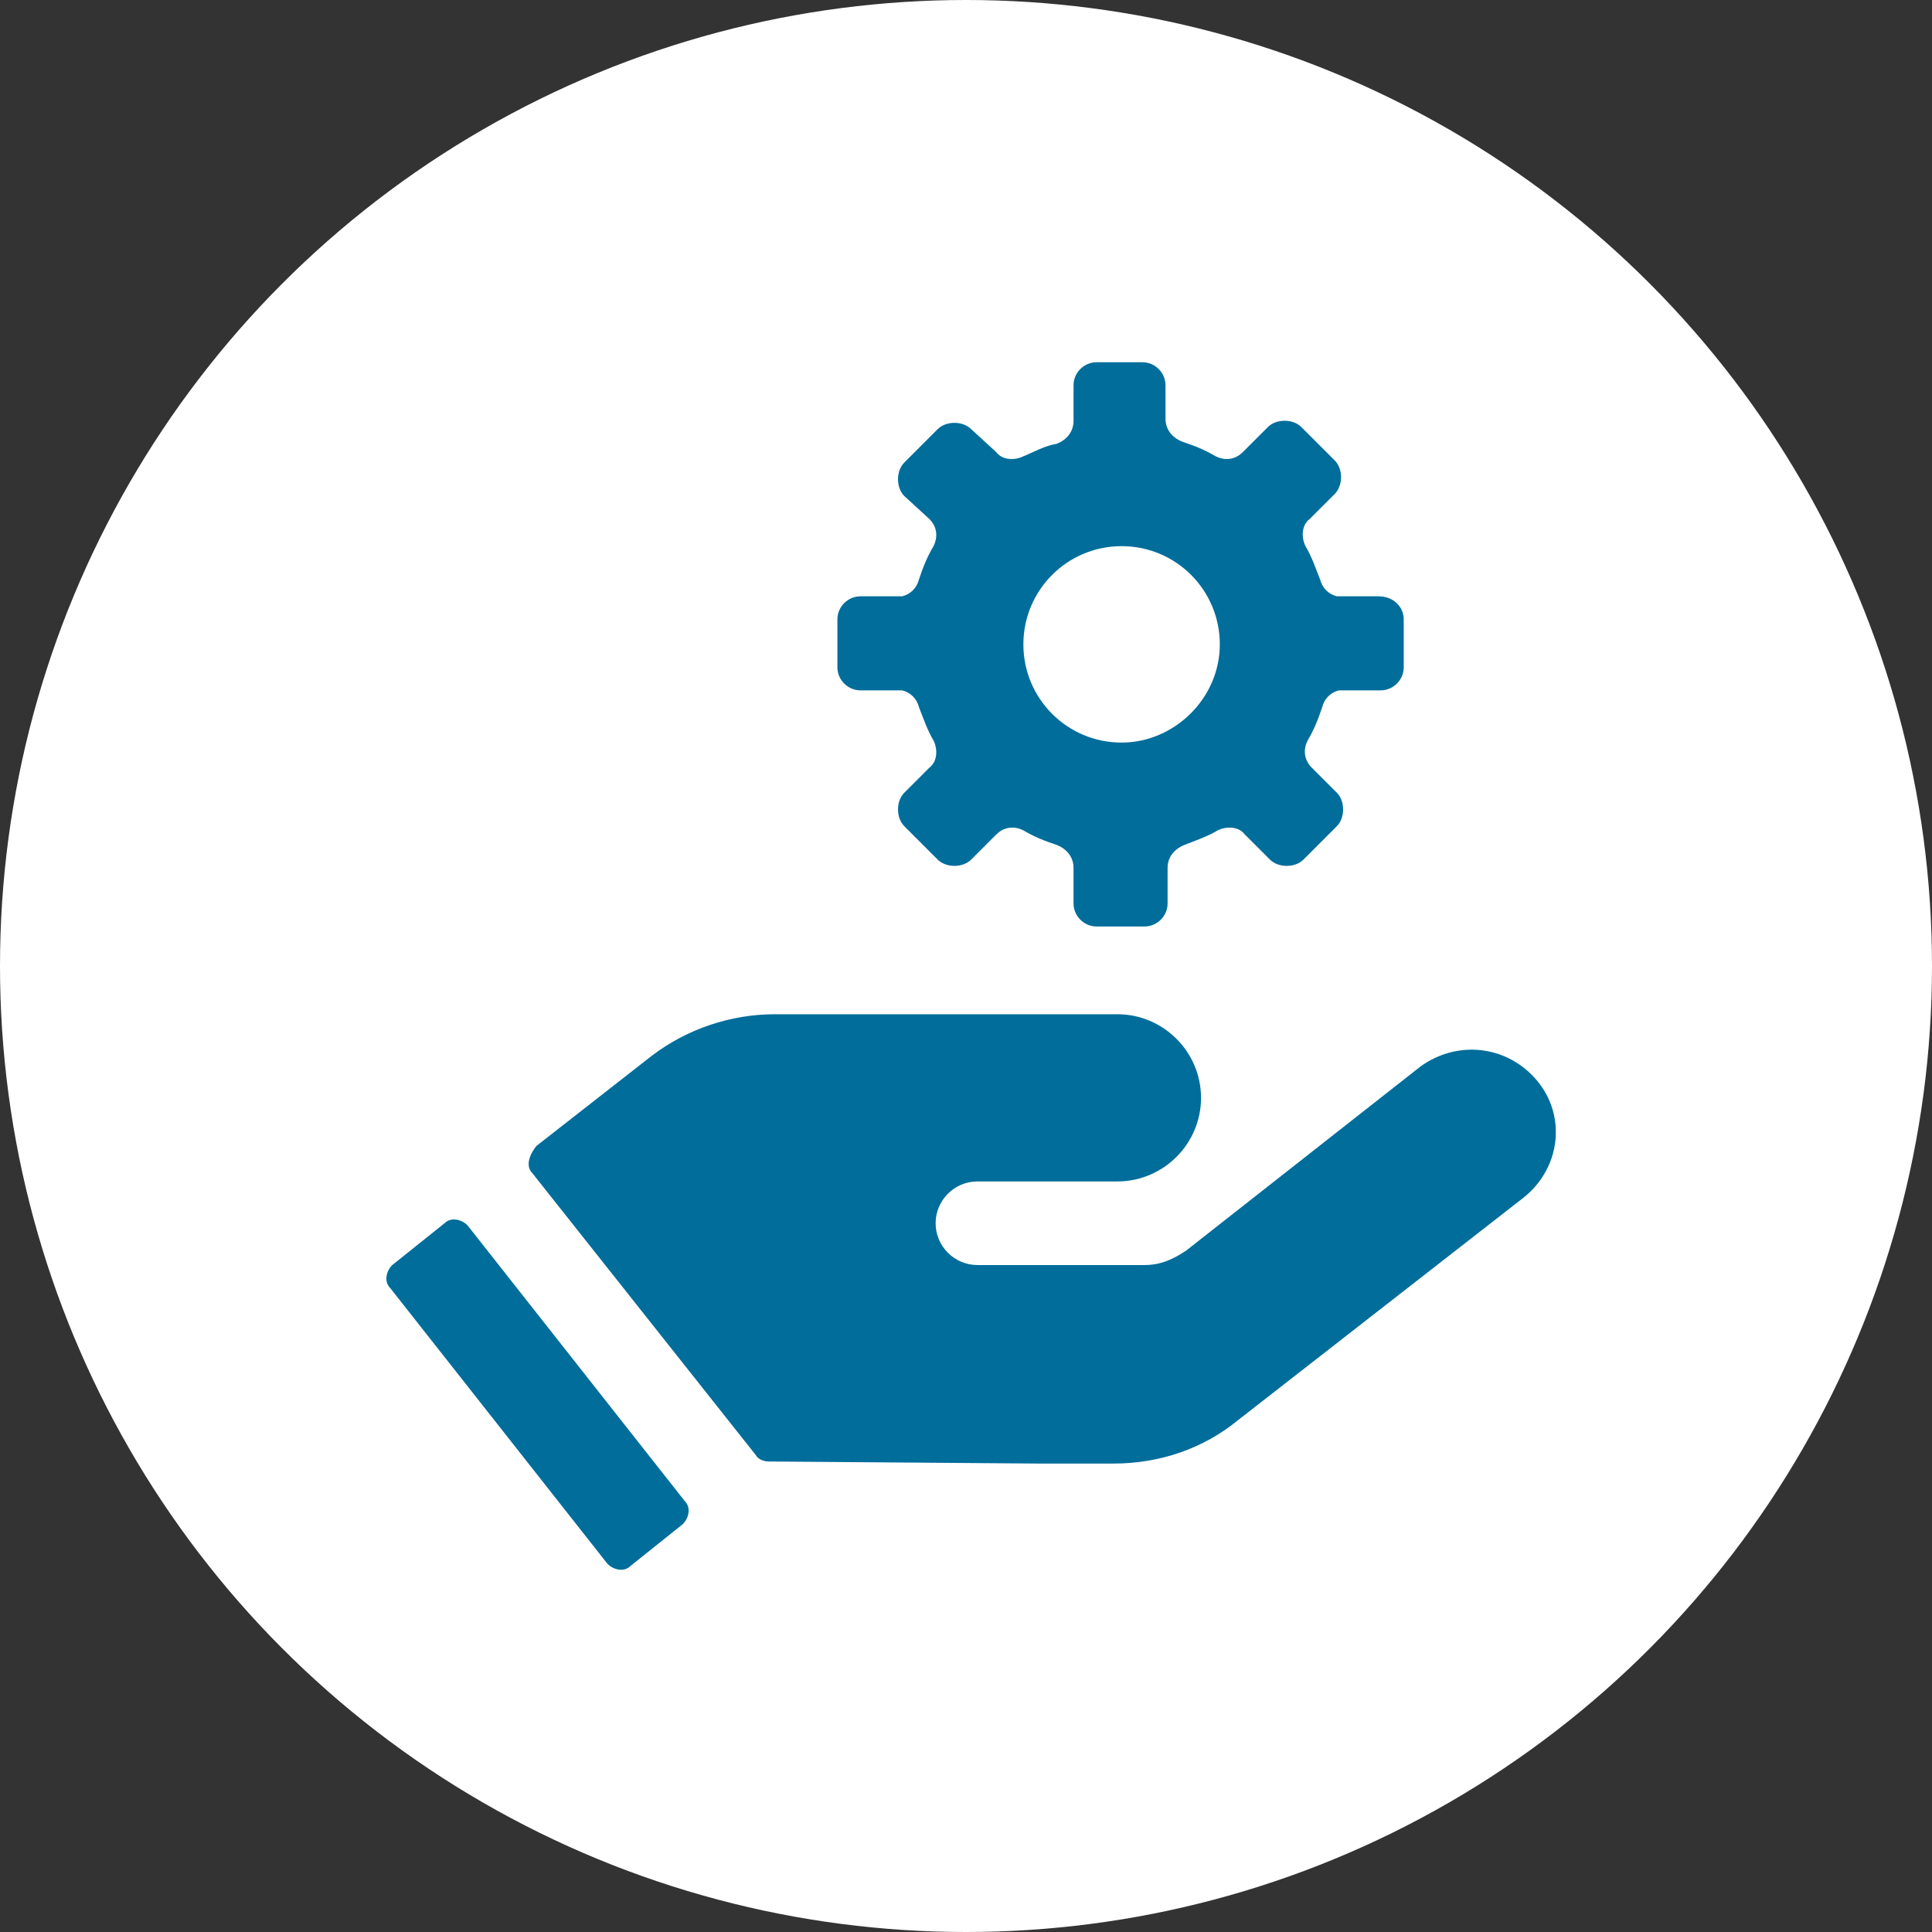
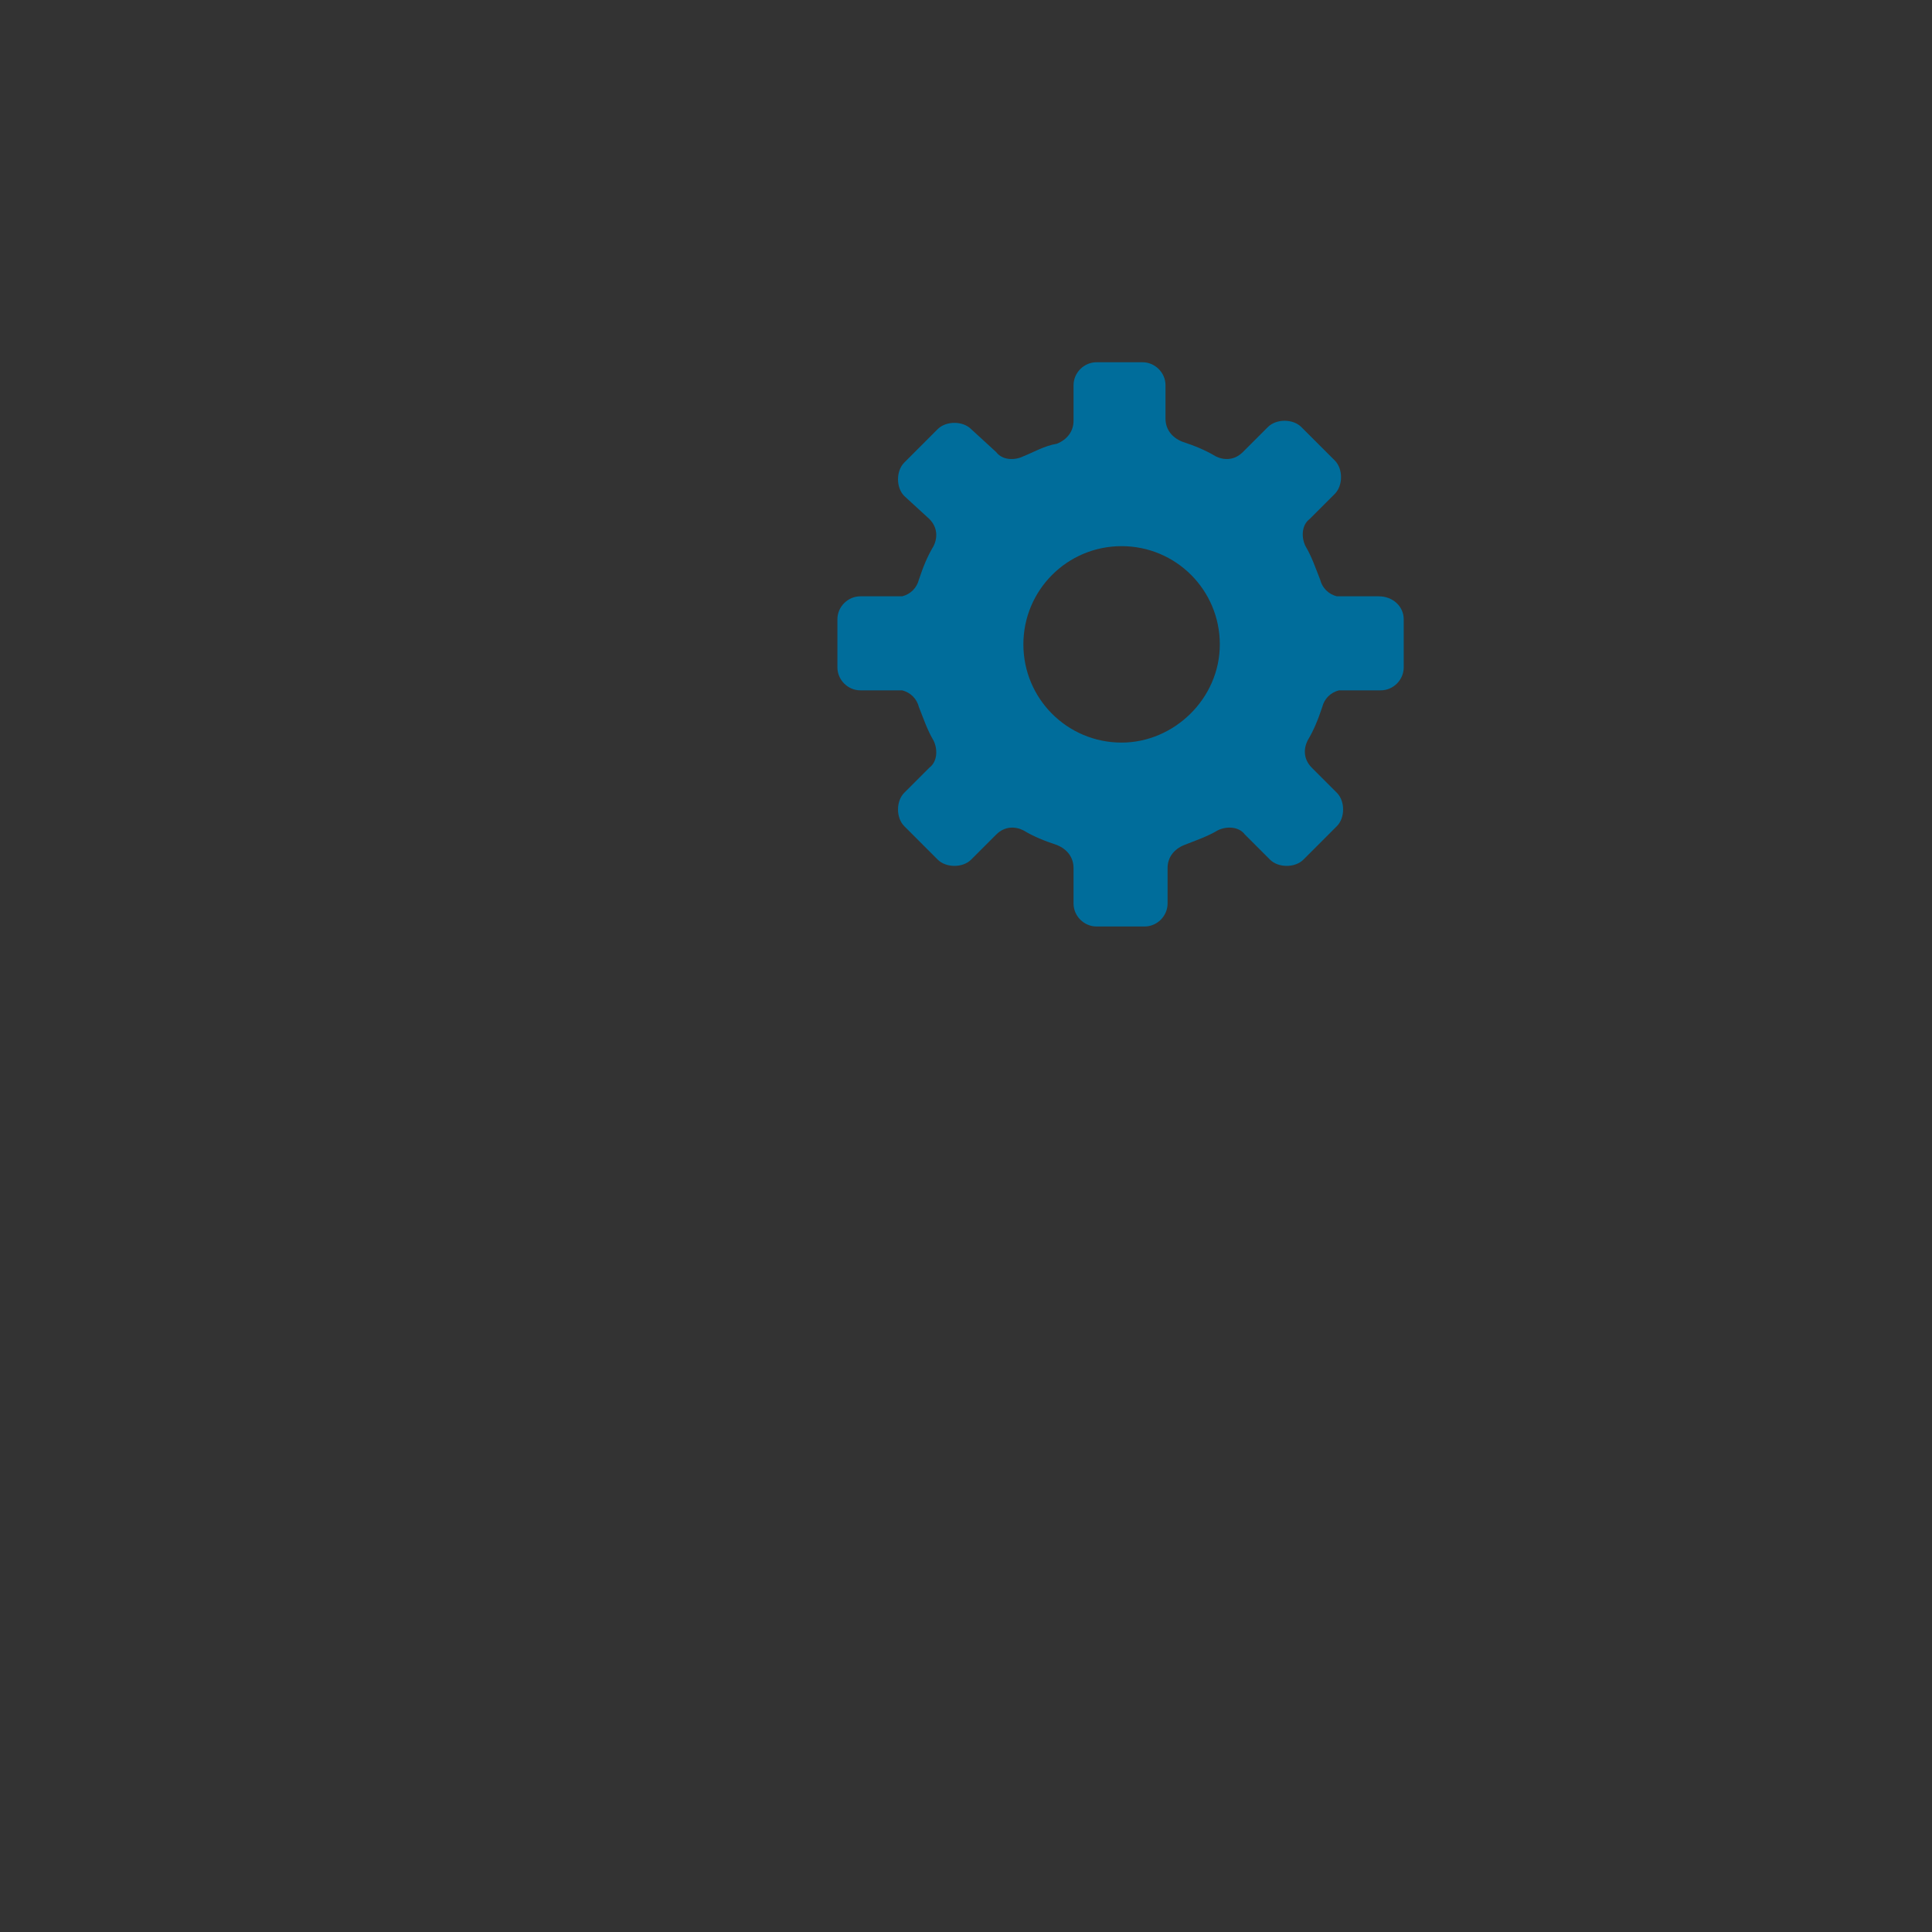
<svg xmlns="http://www.w3.org/2000/svg" width="80" height="80" viewBox="0 0 80 80" fill="none">
  <rect x="0" y="0" width="80" height="80" fill="#333333" stroke="none" />
-   <circle cx="40" cy="40" r="40" fill="white" />
-   <path d="M63.664 44.768C62.452 43.297 60.375 43.037 58.818 44.162L49.126 51.777C48.607 52.123 48.088 52.383 47.395 52.383H40.473C39.521 52.383 38.742 51.604 38.742 50.652C38.742 49.7 39.521 48.921 40.473 48.921H46.27C48.174 48.921 49.732 47.364 49.732 45.46C49.732 43.556 48.174 41.998 46.27 41.998H32.944H32.079C30.262 41.998 28.445 42.604 26.974 43.729L22.214 47.45C21.868 47.883 21.782 48.316 22.041 48.575L31.3 60.257C31.387 60.43 31.646 60.517 31.819 60.517L42.982 60.603H46.097C48.001 60.603 49.818 59.998 51.289 58.786L63.058 49.614C64.615 48.402 64.875 46.239 63.664 44.768Z" fill="#006D9B" />
-   <path d="M19.358 50.738C19.099 50.479 18.666 50.392 18.407 50.652L16.243 52.383C15.984 52.642 15.897 53.075 16.157 53.334L25.156 64.757C25.416 65.016 25.849 65.103 26.108 64.843L28.271 63.113C28.531 62.853 28.618 62.42 28.358 62.161L19.358 50.738Z" fill="#006D9B" />
  <path d="M57.087 24.692H55.356C55.01 24.605 54.751 24.346 54.664 24C54.491 23.567 54.318 23.048 54.058 22.615C53.885 22.269 53.885 21.75 54.231 21.49L55.27 20.452C55.616 20.105 55.616 19.413 55.27 19.067L53.885 17.683C53.539 17.336 52.847 17.336 52.501 17.683L51.462 18.721C51.116 19.067 50.684 19.067 50.337 18.894C49.905 18.634 49.472 18.461 48.953 18.288C48.52 18.115 48.261 17.769 48.261 17.336V15.952C48.261 15.433 47.828 15 47.309 15H45.405C44.886 15 44.453 15.433 44.453 15.952V17.423C44.453 17.856 44.194 18.202 43.761 18.375C43.242 18.461 42.809 18.721 42.376 18.894C42.03 19.067 41.511 19.067 41.251 18.721L40.213 17.769C39.867 17.423 39.175 17.423 38.828 17.769L37.444 19.154C37.098 19.5 37.098 20.192 37.444 20.538L38.482 21.49C38.828 21.836 38.828 22.269 38.655 22.615C38.396 23.048 38.223 23.48 38.05 24C37.963 24.346 37.703 24.605 37.357 24.692H35.627C35.108 24.692 34.675 25.124 34.675 25.644V27.634C34.675 28.153 35.108 28.586 35.627 28.586H37.357C37.703 28.672 37.963 28.932 38.05 29.278C38.223 29.711 38.396 30.23 38.655 30.663C38.828 31.009 38.828 31.528 38.482 31.788L37.444 32.826C37.098 33.172 37.098 33.864 37.444 34.21L38.828 35.595C39.175 35.941 39.867 35.941 40.213 35.595L41.251 34.557C41.597 34.21 42.03 34.21 42.376 34.383C42.809 34.643 43.242 34.816 43.761 34.989C44.194 35.162 44.453 35.508 44.453 35.941V37.412C44.453 37.931 44.886 38.364 45.405 38.364H47.395C47.914 38.364 48.347 37.931 48.347 37.412V35.941C48.347 35.508 48.607 35.162 49.039 34.989C49.472 34.816 49.991 34.643 50.424 34.383C50.77 34.21 51.289 34.21 51.549 34.557L52.587 35.595C52.933 35.941 53.626 35.941 53.972 35.595L55.356 34.21C55.702 33.864 55.702 33.172 55.356 32.826L54.318 31.788C53.972 31.441 53.972 31.009 54.145 30.663C54.404 30.23 54.578 29.797 54.751 29.278C54.837 28.932 55.097 28.672 55.443 28.586H57.173C57.693 28.586 58.125 28.153 58.125 27.634V25.644C58.125 25.124 57.693 24.692 57.087 24.692ZM46.443 30.749C44.194 30.749 42.376 28.932 42.376 26.682C42.376 24.432 44.194 22.615 46.443 22.615C48.693 22.615 50.51 24.432 50.51 26.682C50.51 28.932 48.607 30.749 46.443 30.749Z" fill="#006D9B" />
</svg>